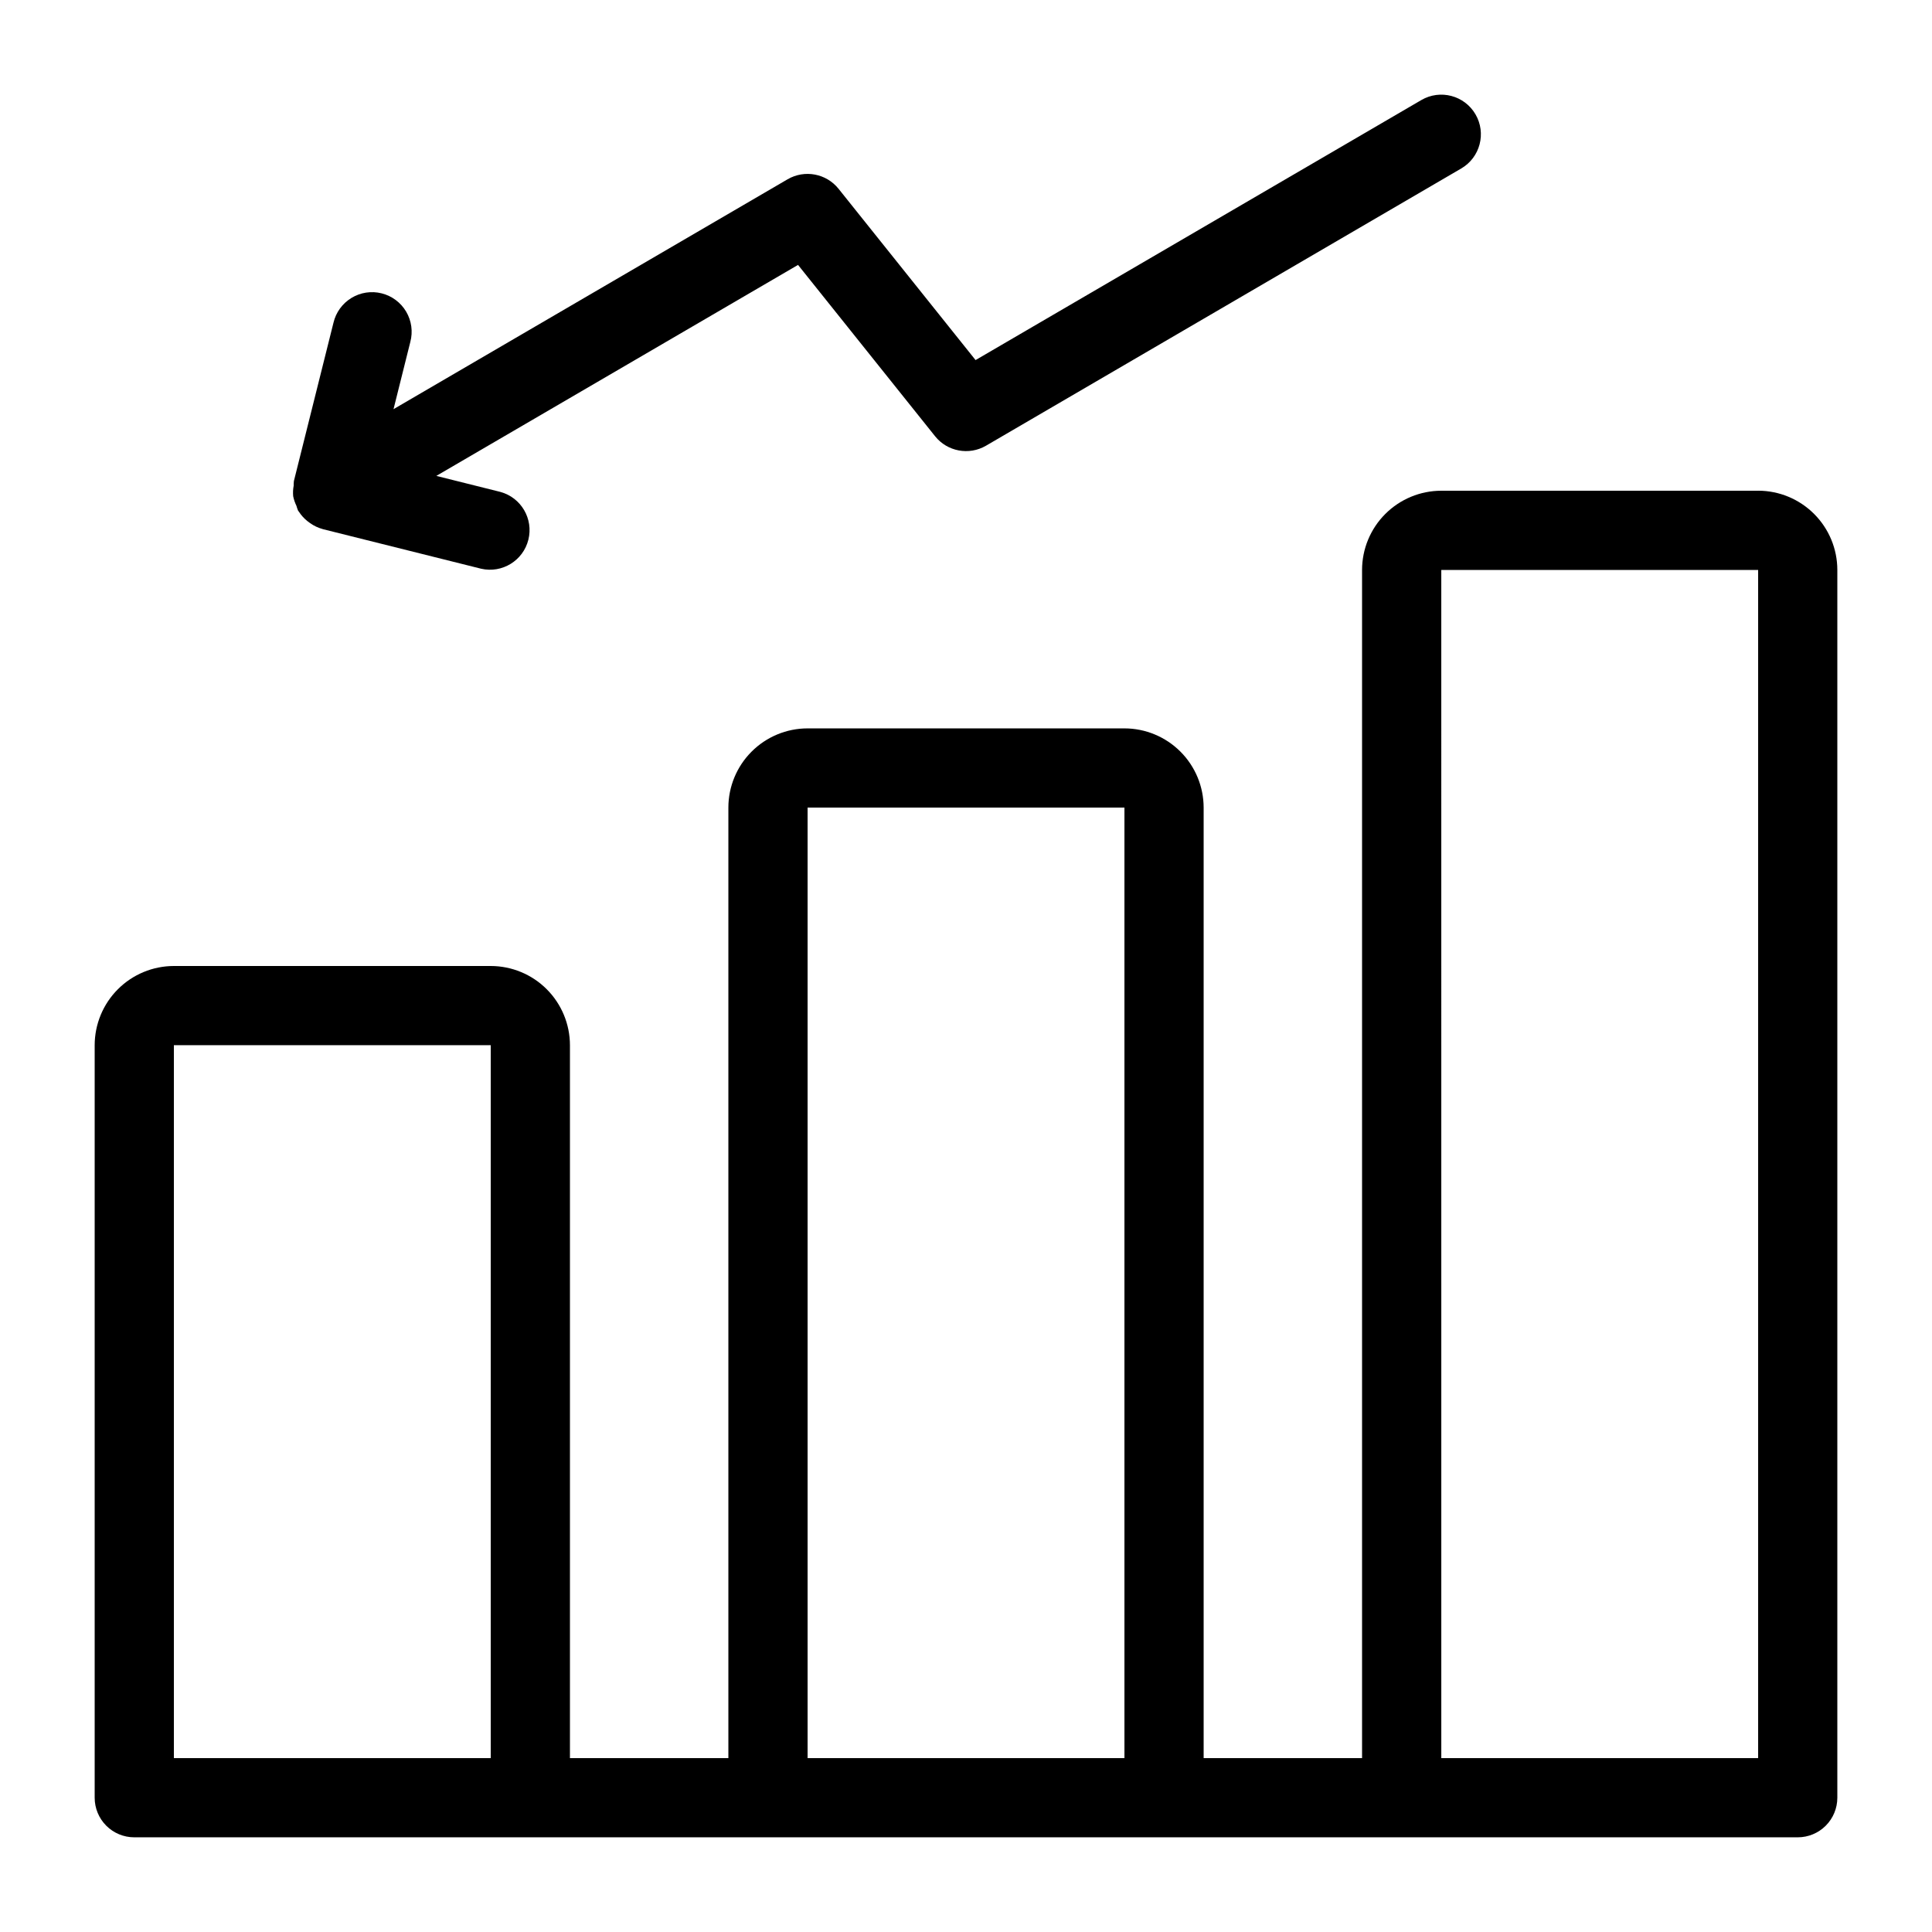
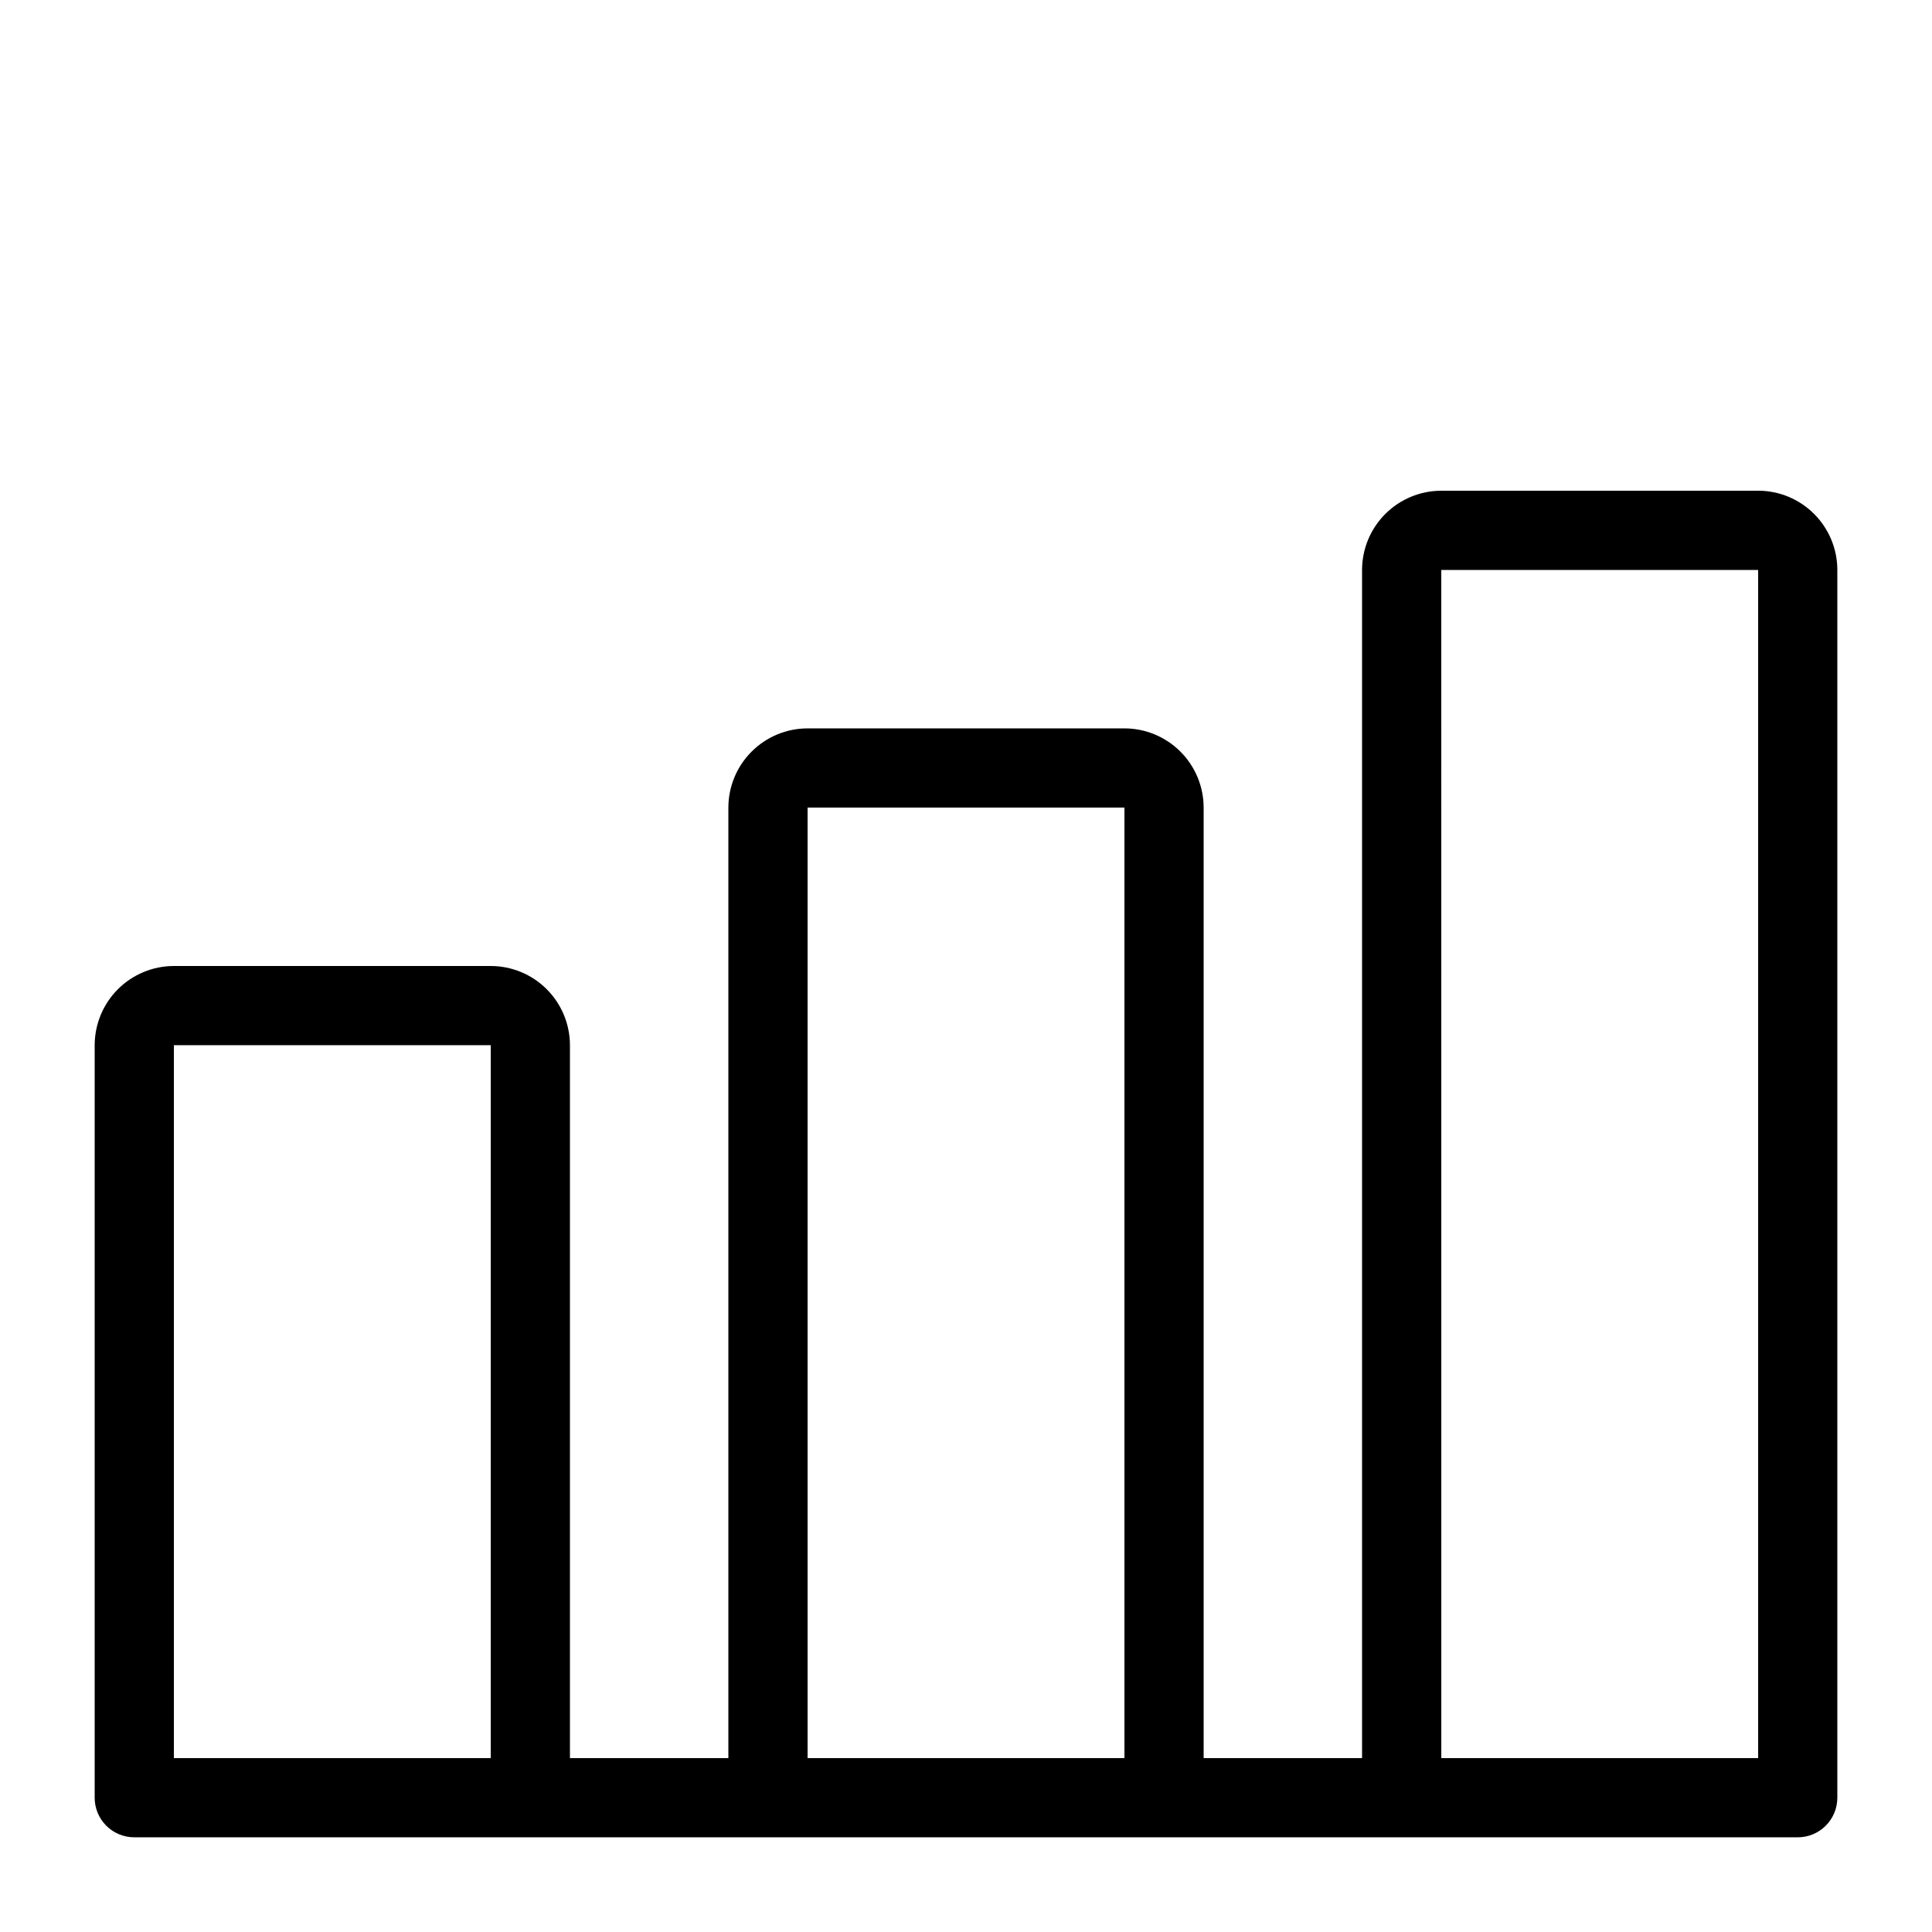
<svg xmlns="http://www.w3.org/2000/svg" fill="#000000" width="800px" height="800px" version="1.1" viewBox="144 144 512 512">
  <g>
    <path d="m609.92 274.05h-83.969c-5.562 0.004-10.898 2.219-14.836 6.156-3.934 3.934-6.148 9.27-6.156 14.836v314.88h-41.98v-251.9c-0.008-5.566-2.223-10.902-6.156-14.836-3.938-3.938-9.273-6.152-14.836-6.156h-83.969c-5.566 0.004-10.902 2.219-14.836 6.156-3.938 3.934-6.152 9.27-6.156 14.836v251.9h-41.984v-188.93c-0.008-5.566-2.223-10.902-6.156-14.84-3.934-3.934-9.27-6.148-14.836-6.152h-83.969c-5.566 0.004-10.902 2.219-14.836 6.152-3.938 3.938-6.148 9.273-6.156 14.84v199.42c0 2.785 1.105 5.453 3.074 7.422s4.637 3.074 7.422 3.074h440.83c2.785 0 5.453-1.105 7.422-3.074s3.074-4.637 3.074-7.422v-325.38c-0.004-5.566-2.219-10.902-6.156-14.836-3.934-3.938-9.27-6.152-14.836-6.156zm-419.84 335.87v-188.93h83.969v188.93zm167.94 0v-251.9h83.969v251.9zm167.94 0-0.004-314.88h83.969v314.88z" />
-     <path d="m221.7 275.52c0.176 0.871 0.465 1.719 0.855 2.519 0.117 0.438 0.266 0.871 0.441 1.289l0.055 0.07c0.043 0.07 0.105 0.121 0.148 0.191 0.609 0.949 1.367 1.793 2.246 2.496 0.238 0.199 0.477 0.371 0.734 0.547 1 0.711 2.117 1.242 3.301 1.566l0.047 0.023 41.984 10.496c5.566 1.27 11.129-2.148 12.512-7.691 1.383-5.539-1.918-11.172-7.43-12.668l-16.961-4.242 95.855-55.914 36.316 45.402v0.004c3.254 4.059 8.992 5.129 13.488 2.512l125.95-73.473c5.008-2.922 6.699-9.352 3.777-14.355-2.922-5.008-9.348-6.699-14.355-3.777l-118.13 68.906-36.316-45.402c-3.258-4.055-8.992-5.125-13.492-2.512l-104.44 60.922 4.453-17.82c0.723-2.715 0.324-5.606-1.105-8.027-1.43-2.418-3.766-4.164-6.492-4.844-2.723-0.684-5.609-0.246-8.008 1.219-2.398 1.461-4.113 3.824-4.758 6.559l-10.465 41.859-0.031 0.121h0.004c-0.043 0.398-0.062 0.797-0.055 1.195-0.176 0.93-0.219 1.883-0.133 2.828z" />
  </g>
</svg>